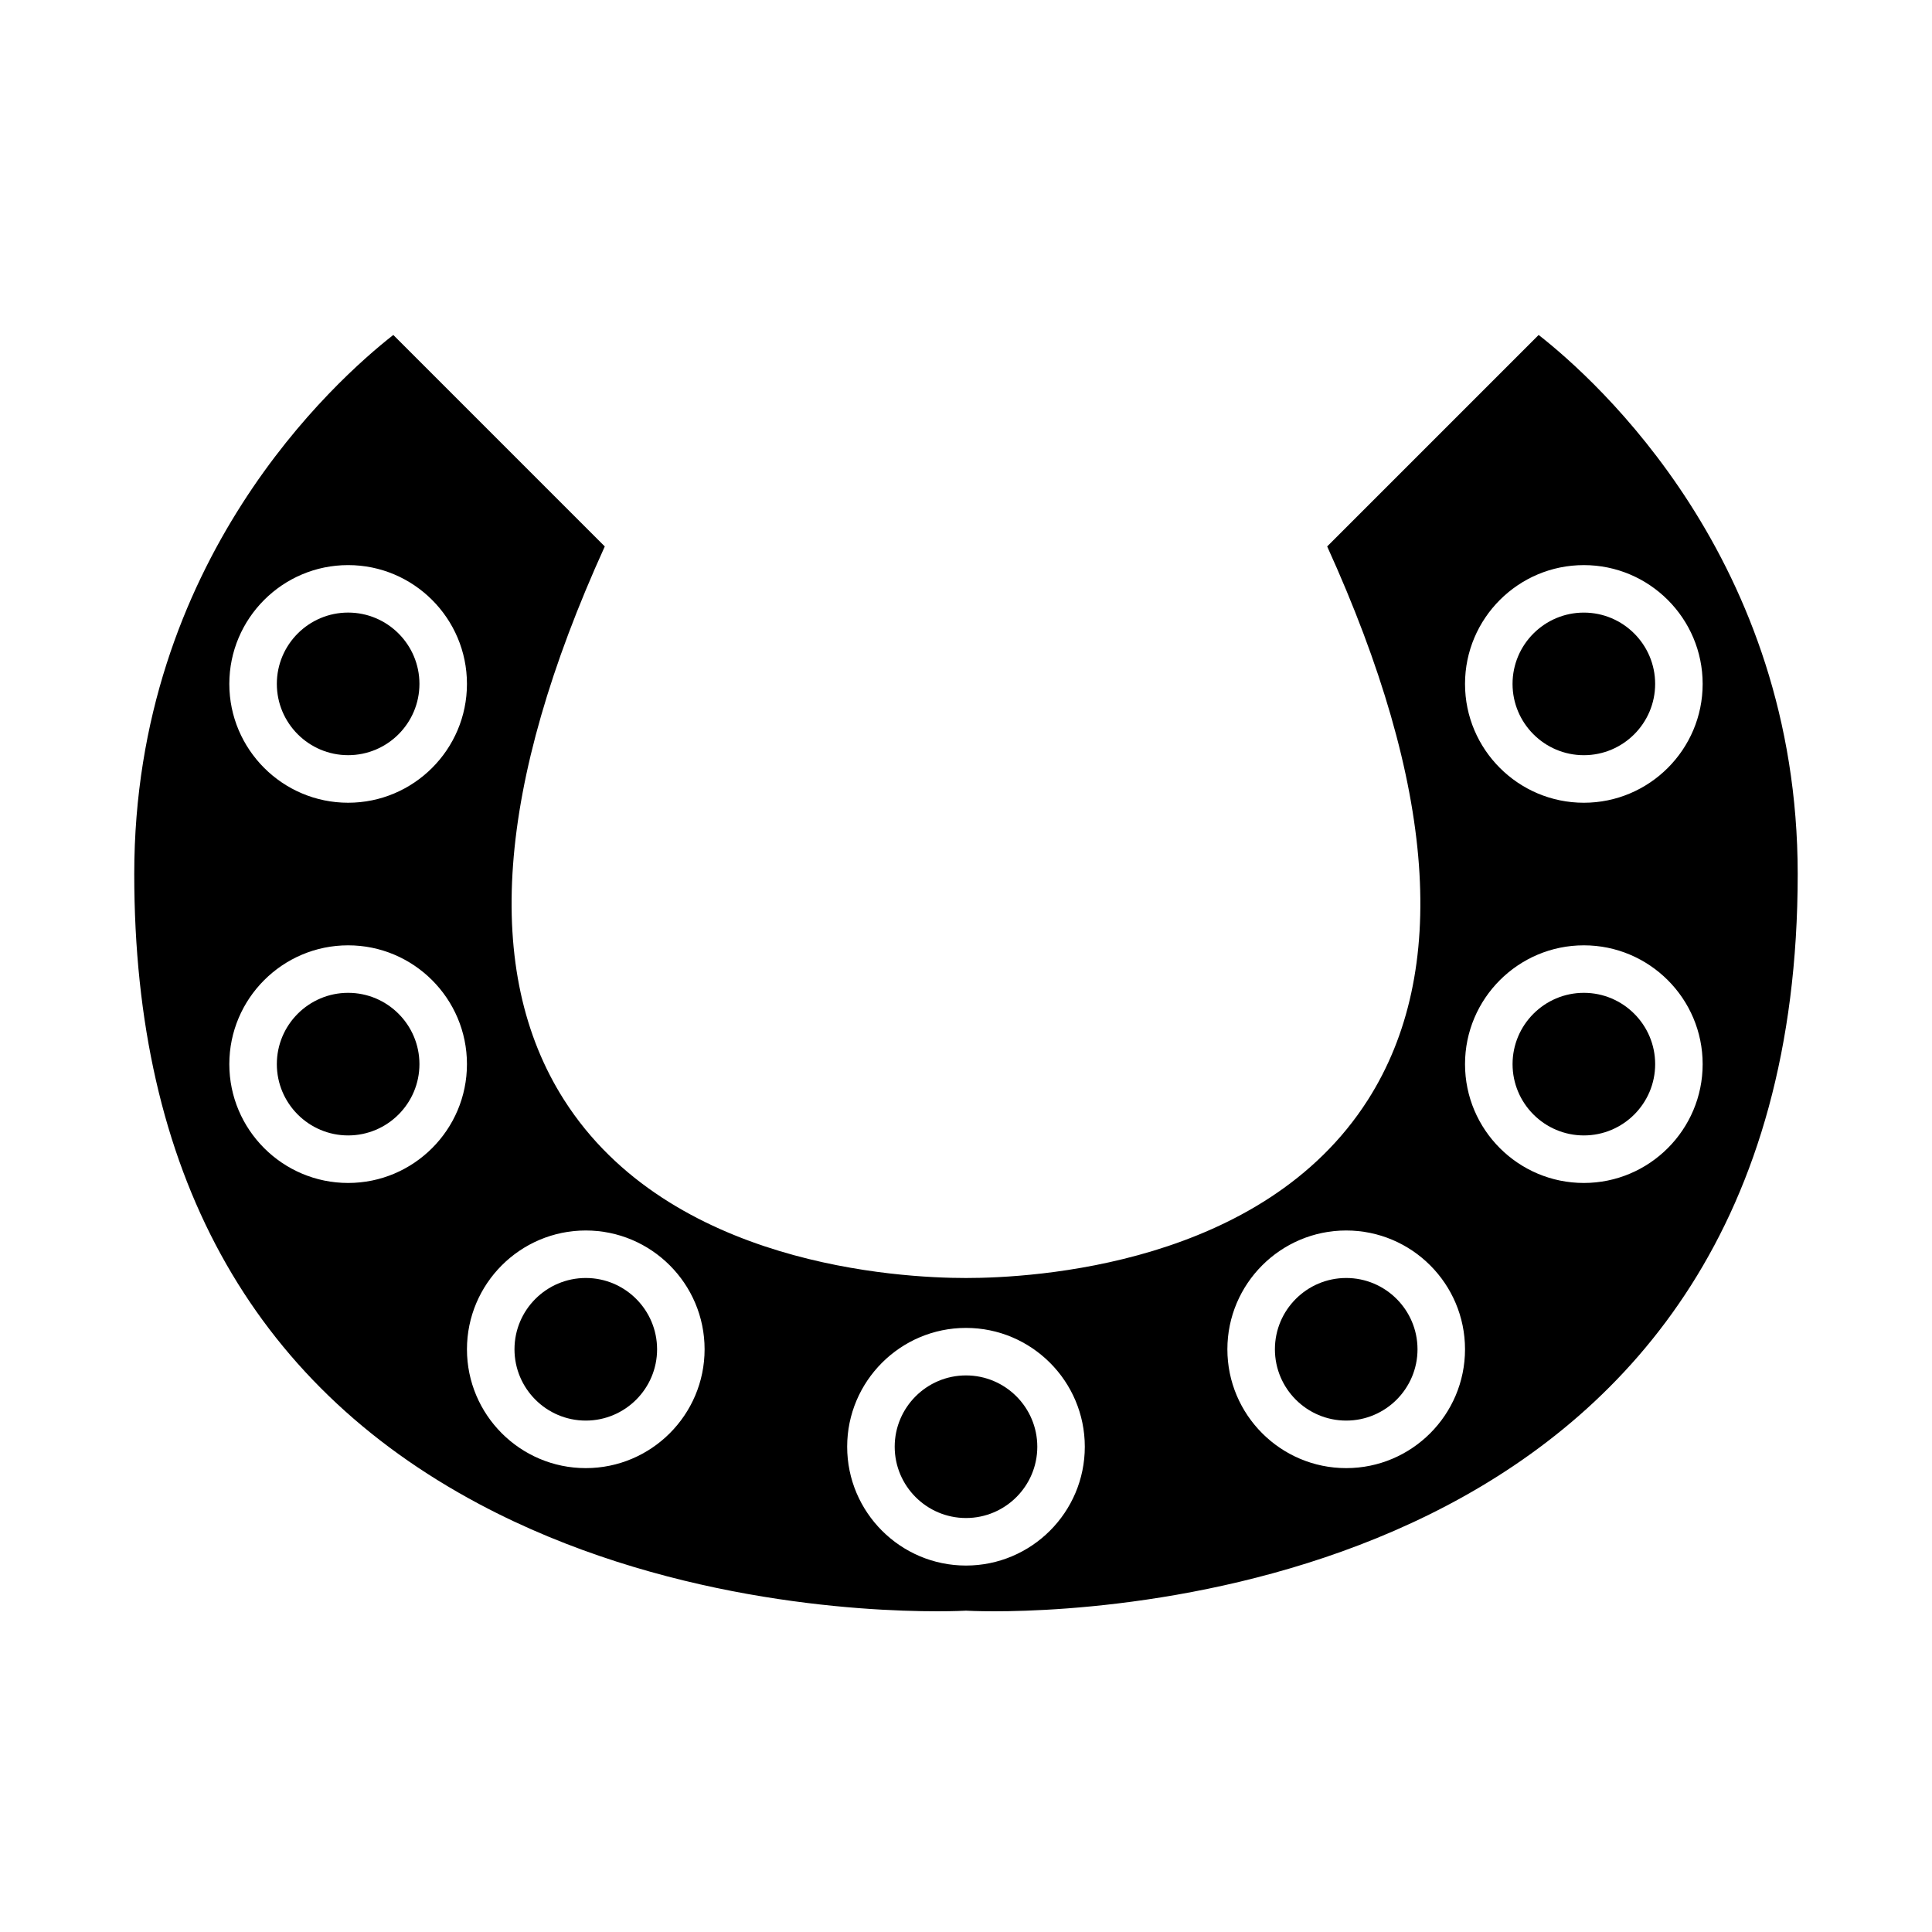
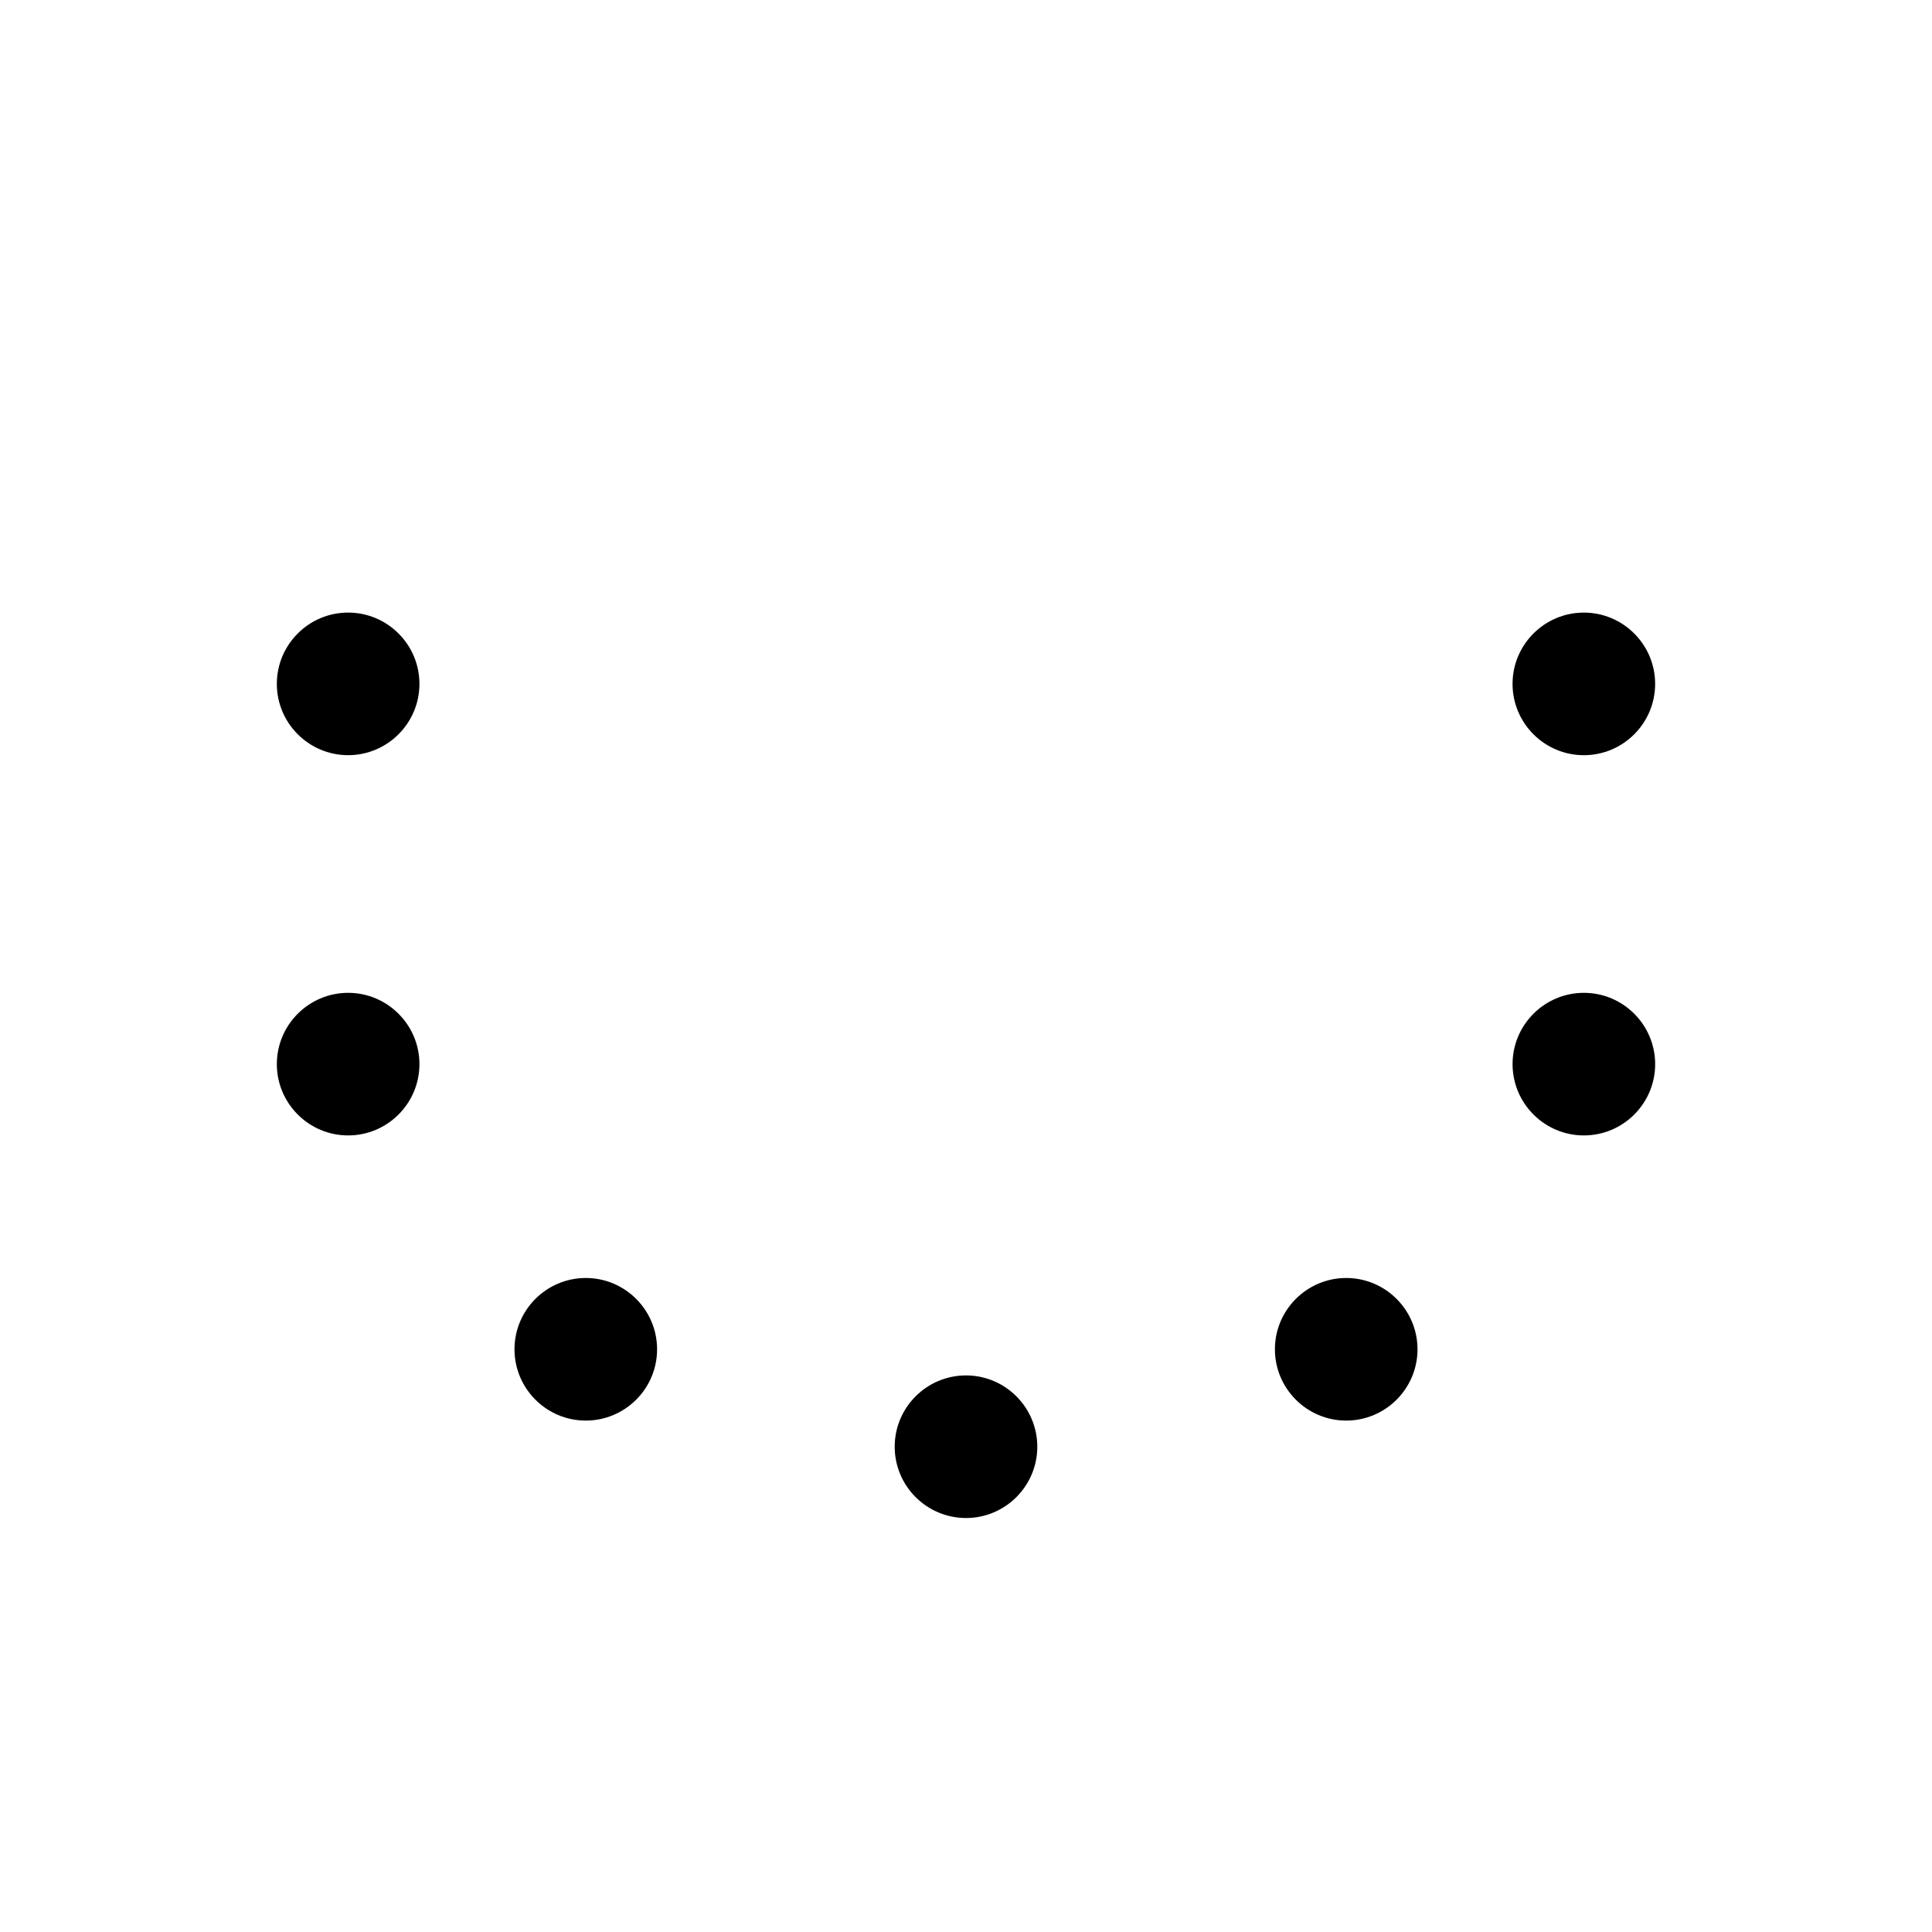
<svg xmlns="http://www.w3.org/2000/svg" fill="#000000" width="800px" height="800px" version="1.1" viewBox="144 144 512 512">
  <g>
    <path d="m236.26 344.13c10.418 0 18.895-8.477 18.895-18.895 0-10.414-8.477-18.895-18.895-18.895s-18.895 8.477-18.895 18.895 8.477 18.895 18.895 18.895z" />
-     <path d="m551.76 232.77-56.043 56.043c28.793 63.371 32.43 112.7 10.793 146.66-27.891 43.805-88.578 47.211-106.51 47.211-17.938 0-78.621-3.406-106.52-47.207-21.633-33.969-18-83.297 10.793-146.66l-56.043-56.047c-15.355 12.02-68.652 59.742-68.652 142.86 0 78.527 30.766 134.71 91.449 166.98 48.191 25.633 100.94 28.398 121.38 28.398 4.527 0 7.117-0.145 7.219-0.148l0.359-0.02 0.367 0.02c0.102 0.004 2.684 0.148 7.219 0.148 35.539 0 212.84-9.422 212.84-195.38 0-83.113-53.297-130.84-68.652-142.86zm-315.5 60.988c17.363 0 31.488 14.125 31.488 31.488 0 17.363-14.125 31.488-31.488 31.488s-31.488-14.125-31.488-31.488c0-17.363 14.125-31.488 31.488-31.488zm0 163.74c-17.363 0-31.488-14.125-31.488-31.488 0-17.363 14.125-31.488 31.488-31.488s31.488 14.125 31.488 31.488c0 17.363-14.125 31.488-31.488 31.488zm62.977 75.57c-17.363 0-31.488-14.125-31.488-31.488s14.125-31.488 31.488-31.488 31.488 14.125 31.488 31.488-14.129 31.488-31.488 31.488zm100.76 25.82c-17.363 0-31.488-14.125-31.488-31.488s14.125-31.488 31.488-31.488 31.488 14.125 31.488 31.488-14.129 31.488-31.488 31.488zm100.76-25.82c-17.363 0-31.488-14.125-31.488-31.488s14.125-31.488 31.488-31.488 31.488 14.125 31.488 31.488-14.125 31.488-31.488 31.488zm62.977-75.57c-17.363 0-31.488-14.125-31.488-31.488 0-17.363 14.125-31.488 31.488-31.488s31.488 14.125 31.488 31.488c0 17.363-14.129 31.488-31.488 31.488zm31.488-132.25c0 17.363-14.125 31.488-31.488 31.488s-31.488-14.125-31.488-31.488c0-17.363 14.125-31.488 31.488-31.488 17.359 0 31.488 14.125 31.488 31.488z" />
    <path d="m236.26 407.11c-10.418 0-18.895 8.477-18.895 18.895 0 10.414 8.477 18.895 18.895 18.895s18.895-8.477 18.895-18.895c-0.004-10.418-8.477-18.895-18.895-18.895z" />
    <path d="m544.84 325.24c0 10.414 8.477 18.895 18.895 18.895s18.895-8.477 18.895-18.895c0-10.414-8.477-18.895-18.895-18.895s-18.895 8.477-18.895 18.895z" />
    <path d="m400 508.5c-10.418 0-18.895 8.477-18.895 18.895 0 10.414 8.477 18.895 18.895 18.895s18.895-8.477 18.895-18.895c-0.004-10.418-8.477-18.895-18.895-18.895z" />
    <path d="m299.24 482.68c-10.418 0-18.895 8.477-18.895 18.895 0 10.414 8.477 18.895 18.895 18.895s18.895-8.477 18.895-18.895c-0.004-10.418-8.477-18.895-18.895-18.895z" />
    <path d="m563.74 407.11c-10.418 0-18.895 8.477-18.895 18.895 0 10.414 8.477 18.895 18.895 18.895s18.895-8.477 18.895-18.895c-0.004-10.418-8.477-18.895-18.895-18.895z" />
    <path d="m500.76 482.68c-10.418 0-18.895 8.477-18.895 18.895 0 10.414 8.477 18.895 18.895 18.895s18.895-8.477 18.895-18.895c-0.004-10.418-8.477-18.895-18.895-18.895z" />
  </g>
</svg>